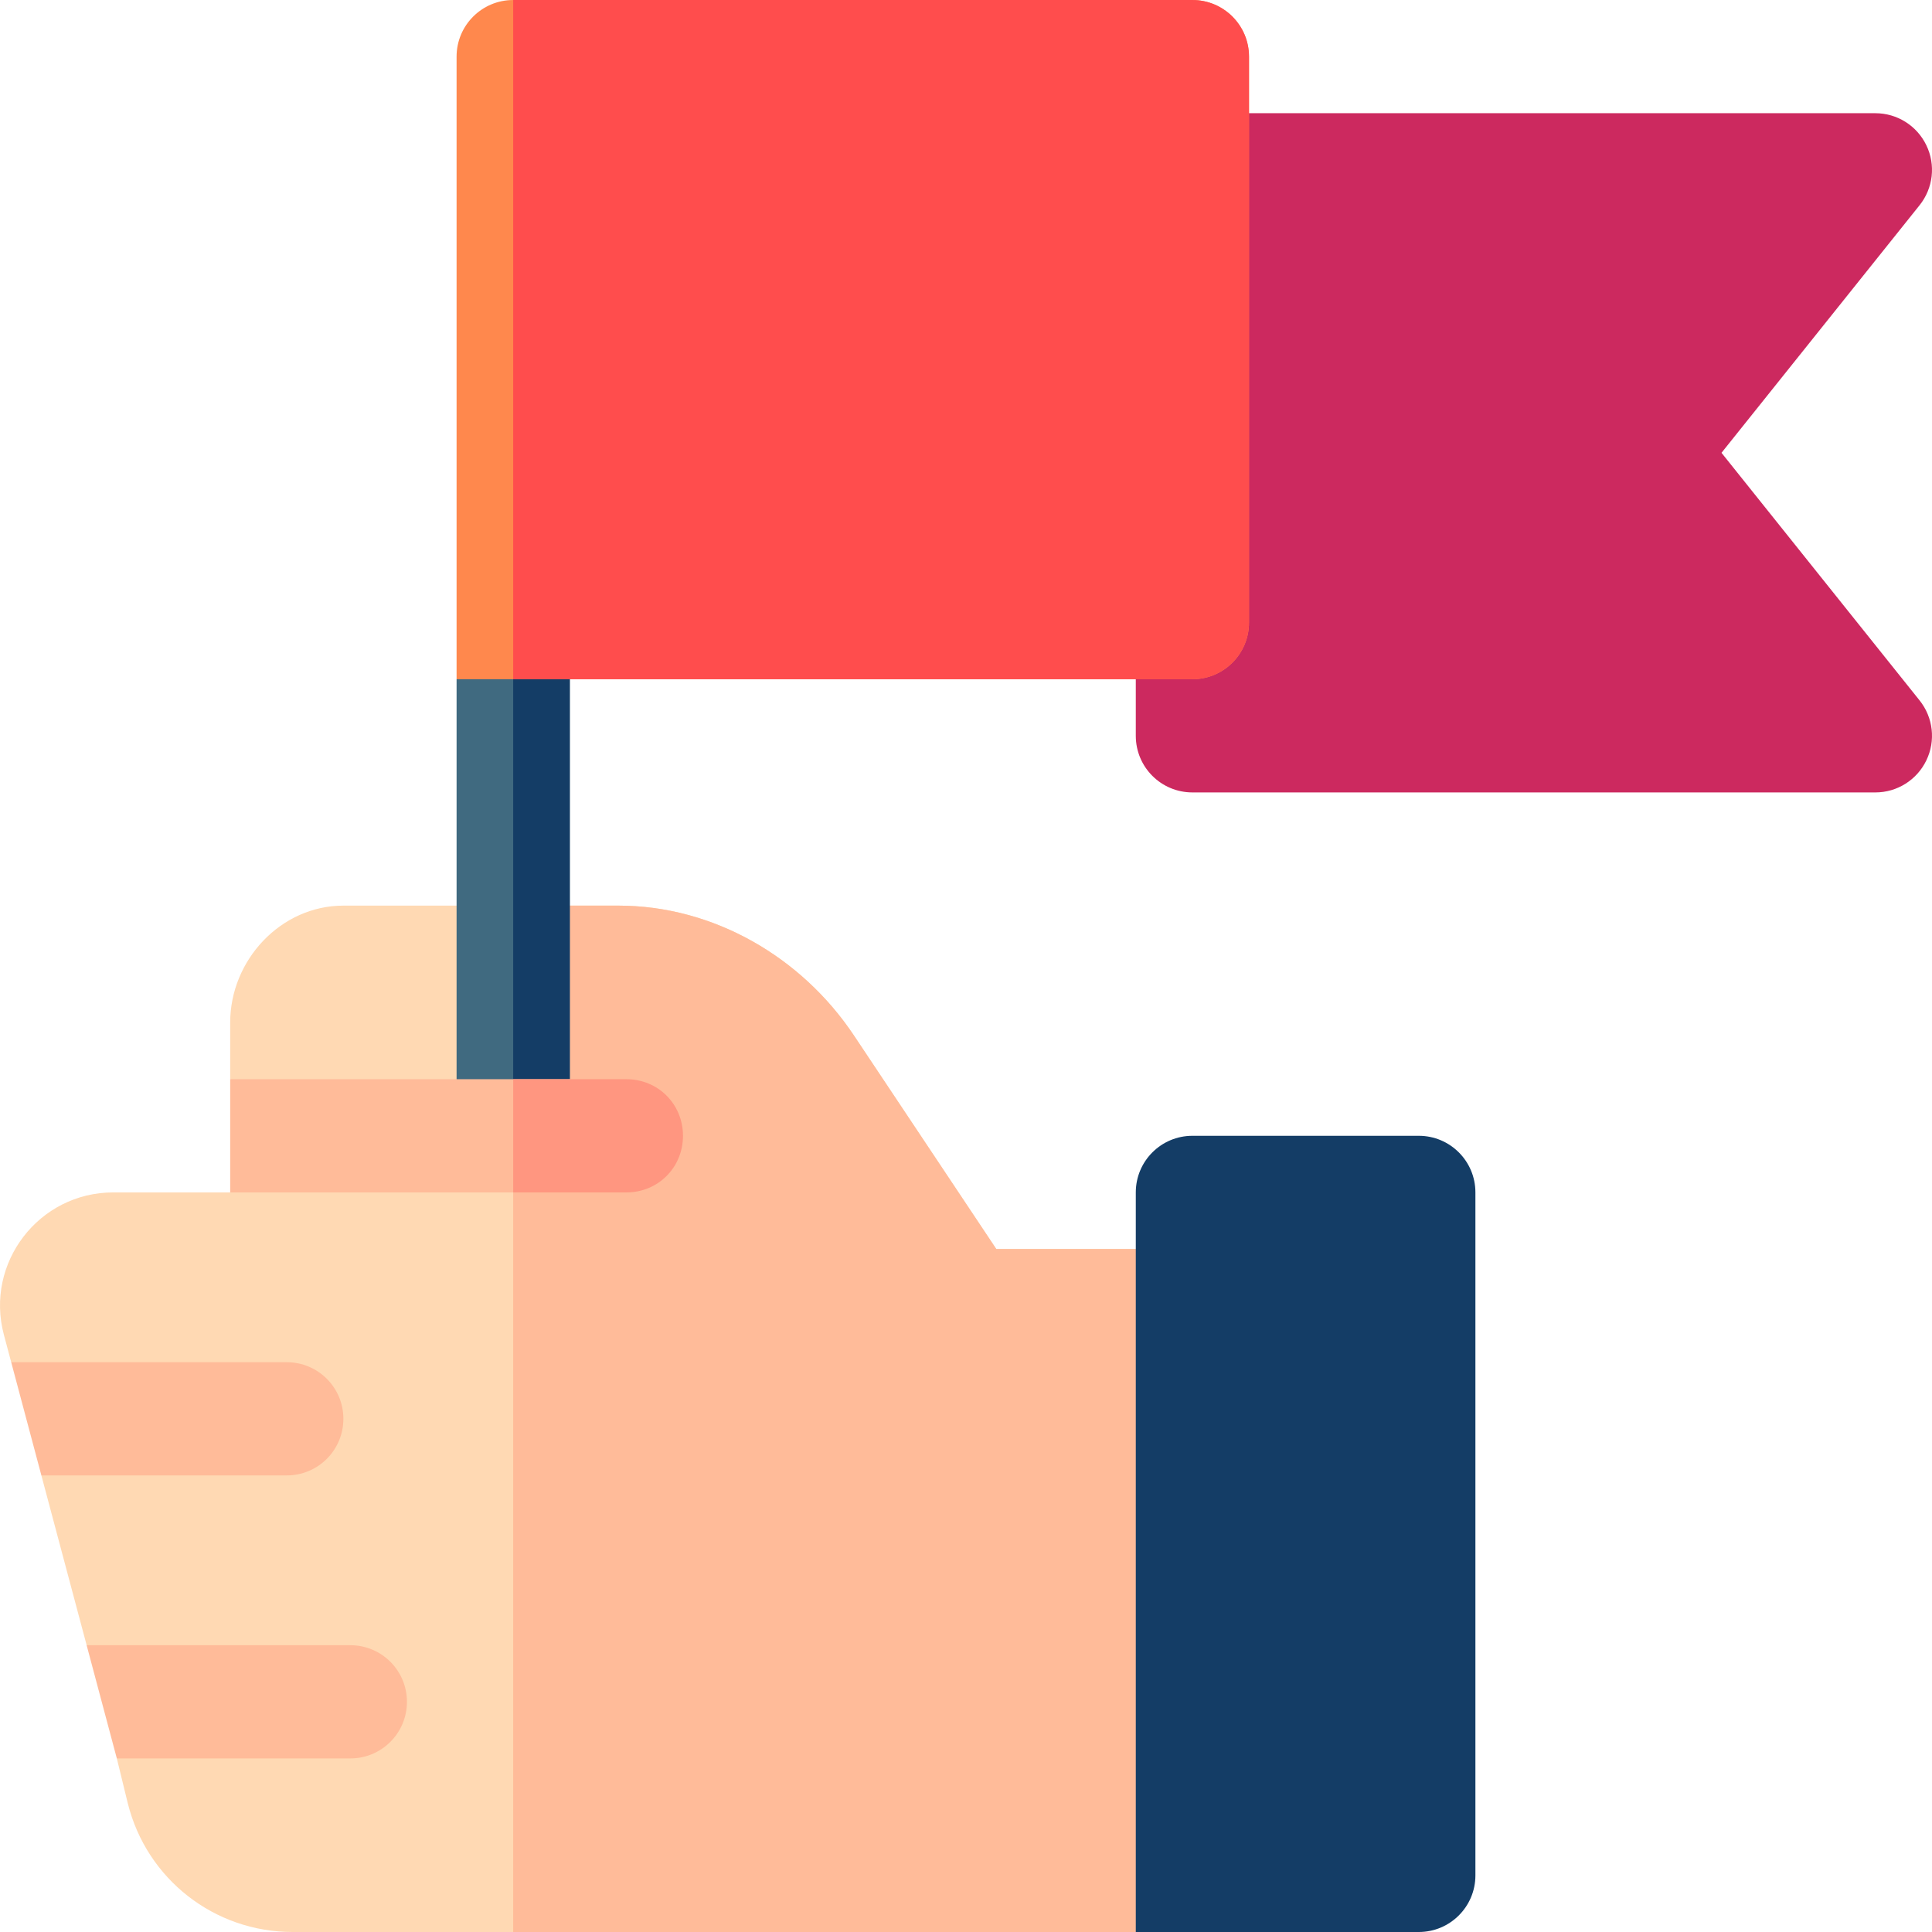
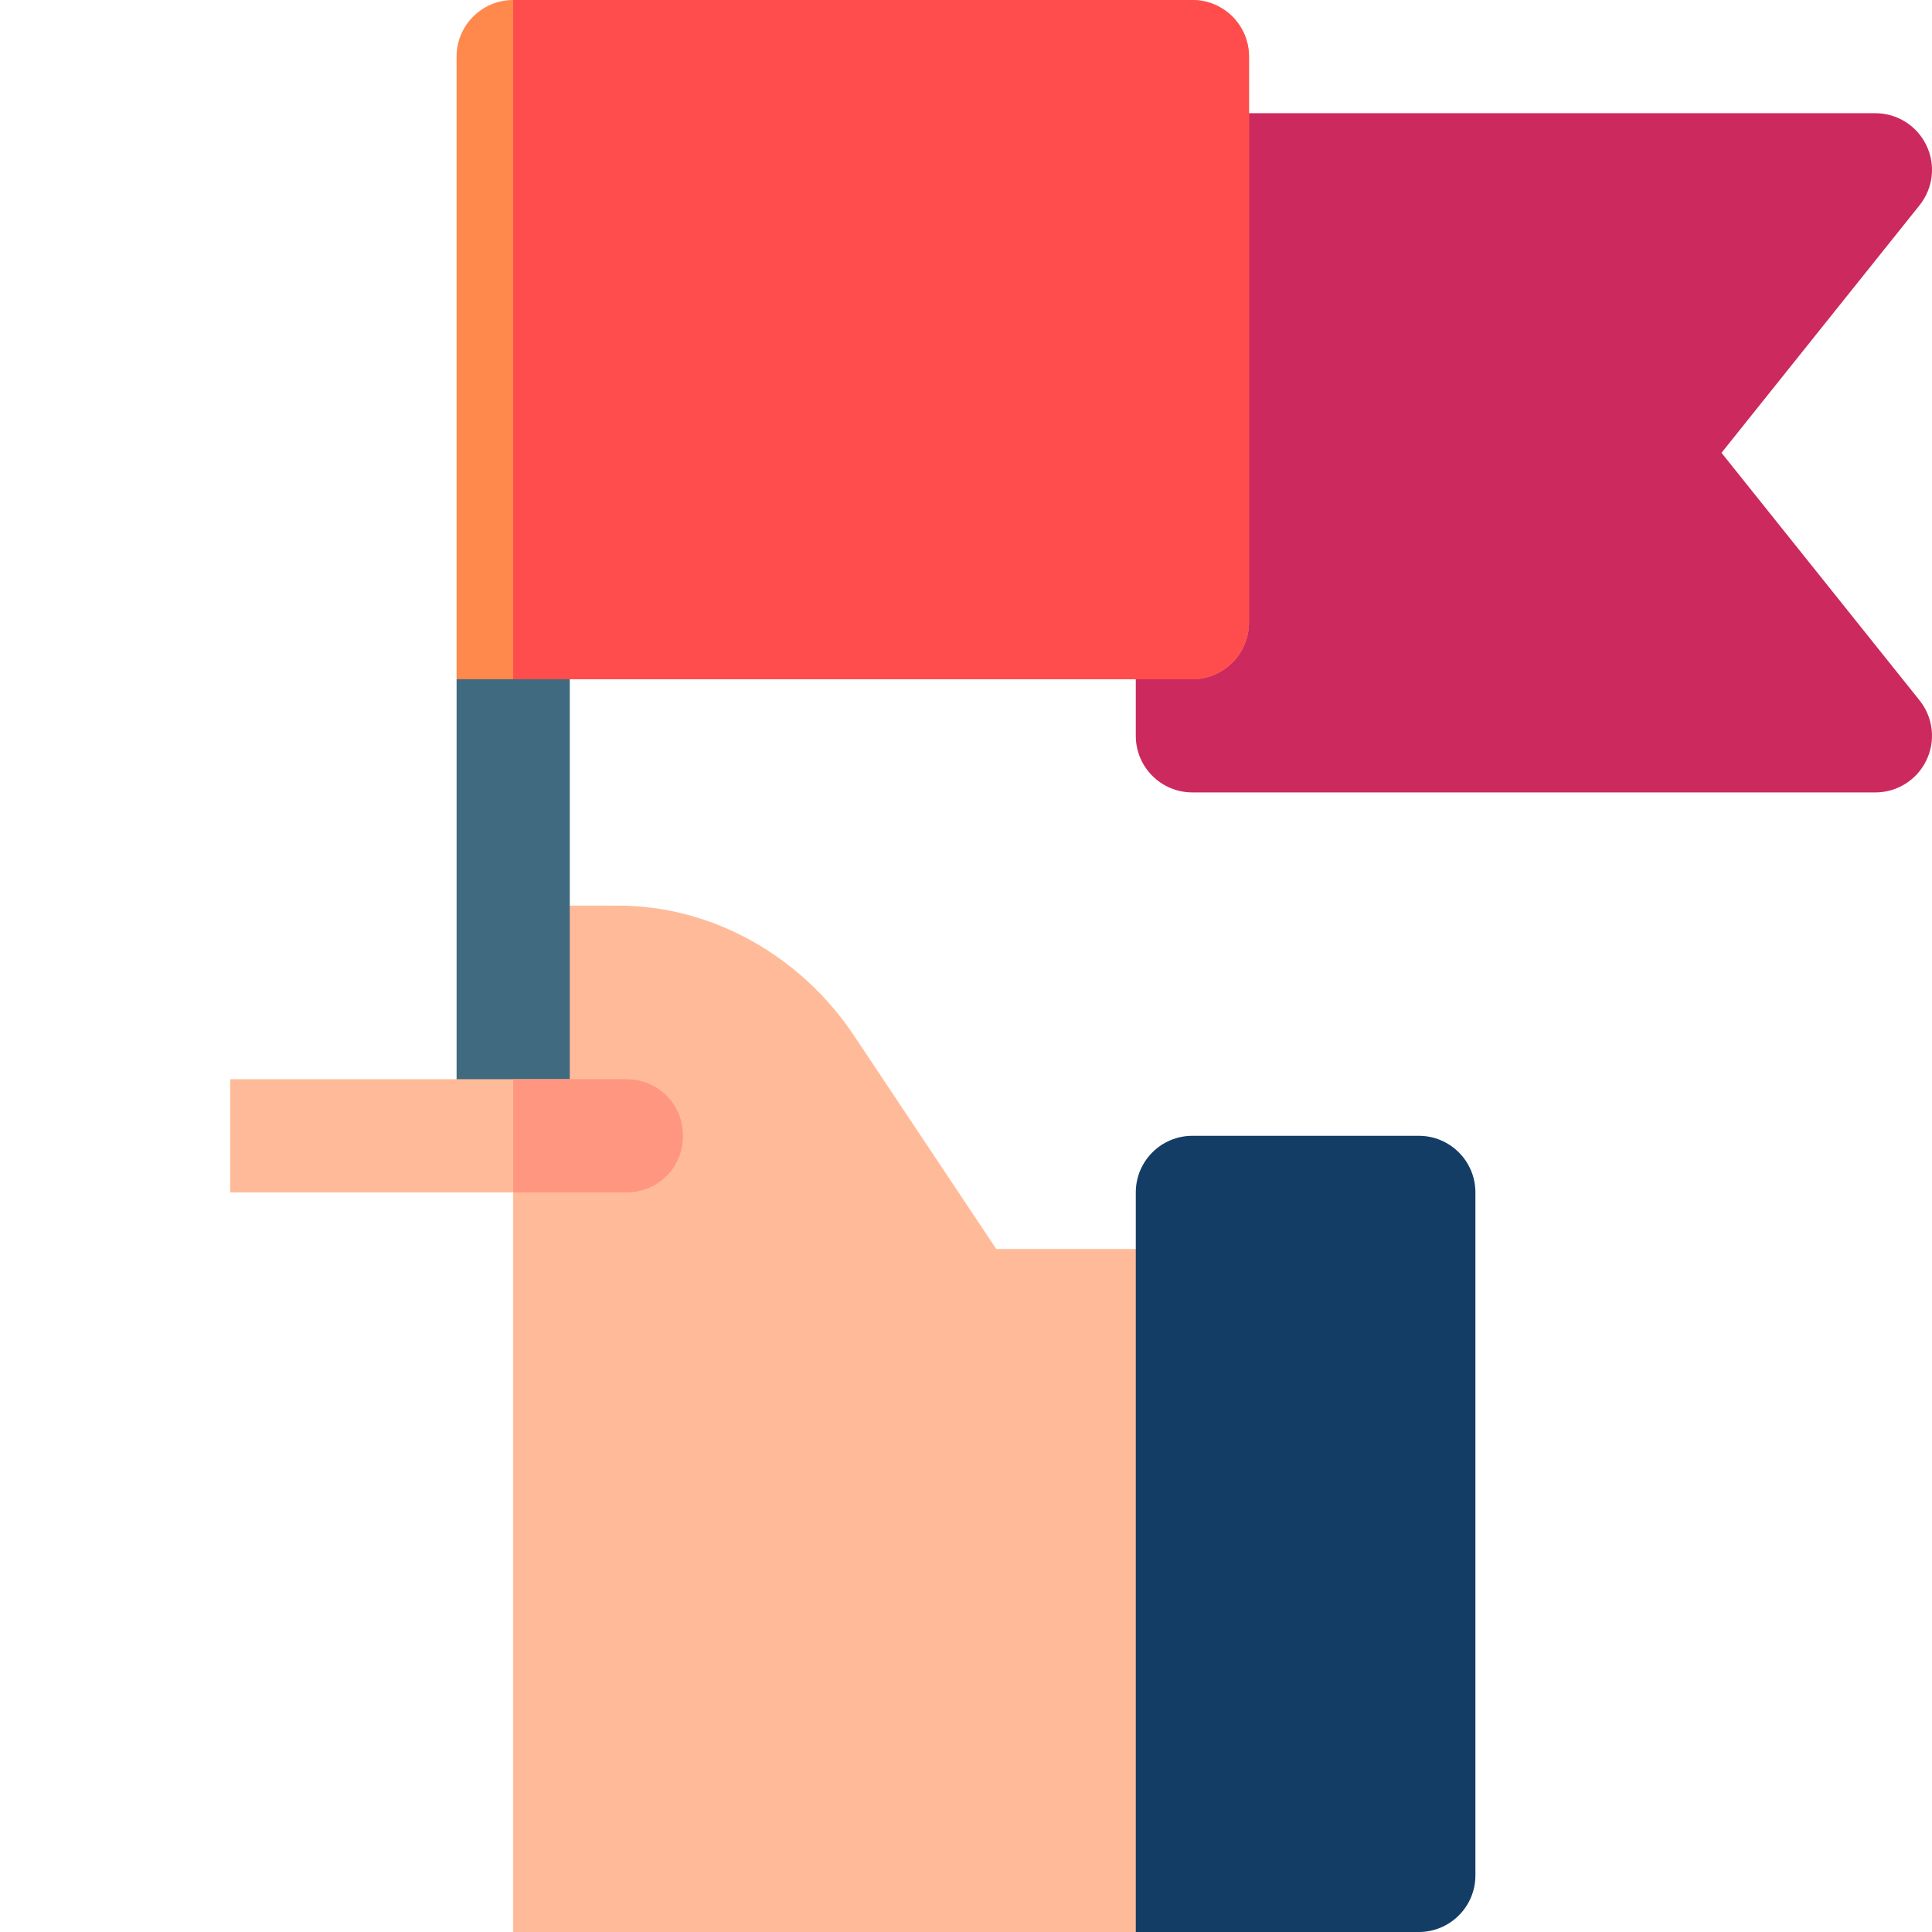
<svg xmlns="http://www.w3.org/2000/svg" width="184" height="184" viewBox="0 0 184 184" fill="none">
  <path d="M178.608 75.469H113.562C110.582 75.469 108.171 73.058 108.171 70.078V16.172C108.171 13.193 110.582 10.782 113.562 10.782H178.608C180.682 10.782 182.567 11.972 183.462 13.835C184.368 15.704 184.115 17.92 182.82 19.542L163.953 43.125L182.82 66.709C184.115 68.331 184.368 70.547 183.462 72.416C182.567 74.279 180.682 75.469 178.608 75.469Z" fill="#CC295F" />
-   <path d="M94.884 118.953L81.324 98.612C76.324 91.113 67.909 86.25 58.897 86.25H48.875H32.703C26.748 86.25 21.922 91.436 21.922 97.391V102.781L32.703 108.172L21.922 113.563H10.787C3.704 113.563 -1.455 120.276 0.37 127.121L1.067 129.734L11.689 135.125L3.941 140.516L8.252 156.687L17.742 162.078L11.126 167.468L12.173 171.755C13.973 178.962 20.416 184 27.86 184H48.875H118.952V118.953H94.884Z" fill="#FFD9B3" />
  <path d="M118.952 118.953H94.884L81.323 98.612C76.324 91.113 67.909 86.25 58.897 86.25H48.875V184H118.952V118.953Z" fill="#FFBB99" />
  <path d="M48.875 59.298L43.484 64.688V108.173H48.875H54.266V53.907L48.875 59.298Z" fill="#406A80" />
-   <path d="M54.266 53.907L48.875 59.298V108.173H54.266V53.907Z" fill="#143D66" />
+   <path d="M54.266 53.907V108.173H54.266V53.907Z" fill="#143D66" />
  <path d="M135.124 184H108.171V113.563C108.171 110.585 110.585 108.172 113.562 108.172H135.124C138.101 108.172 140.515 110.585 140.515 113.563V178.609C140.515 181.586 138.101 184 135.124 184Z" fill="#143D66" />
  <path d="M113.562 0.001H48.875C45.898 0.001 43.484 2.413 43.484 5.391V64.688H48.875H113.562C116.539 64.688 118.953 62.274 118.953 59.297V5.391C118.953 2.413 116.539 0.001 113.562 0.001Z" fill="#FF884D" />
  <path d="M118.953 59.297V5.391C118.953 2.413 116.539 0.001 113.562 0.001H48.875V64.688H113.562C116.539 64.688 118.953 62.274 118.953 59.297Z" fill="#FF4D4D" />
  <path d="M65.047 108.172C65.047 111.19 62.675 113.563 59.656 113.563H21.922V102.781H59.656C62.675 102.781 65.047 105.153 65.047 108.172Z" fill="#FFBB99" />
  <path d="M65.046 108.172C65.046 111.19 62.675 113.563 59.656 113.563H48.875V102.781H59.656C62.675 102.781 65.046 105.153 65.046 108.172Z" fill="#FF9680" />
-   <path d="M32.703 135.125C32.703 132.145 30.292 129.734 27.312 129.734H1.067L3.941 140.516H27.312C30.292 140.516 32.703 138.105 32.703 135.125Z" fill="#FFBB99" />
-   <path d="M38.757 162.078C38.757 159.098 36.346 156.687 33.366 156.687H8.251L11.126 167.469H33.366C36.346 167.469 38.757 165.057 38.757 162.078Z" fill="#FFBB99" />
</svg>